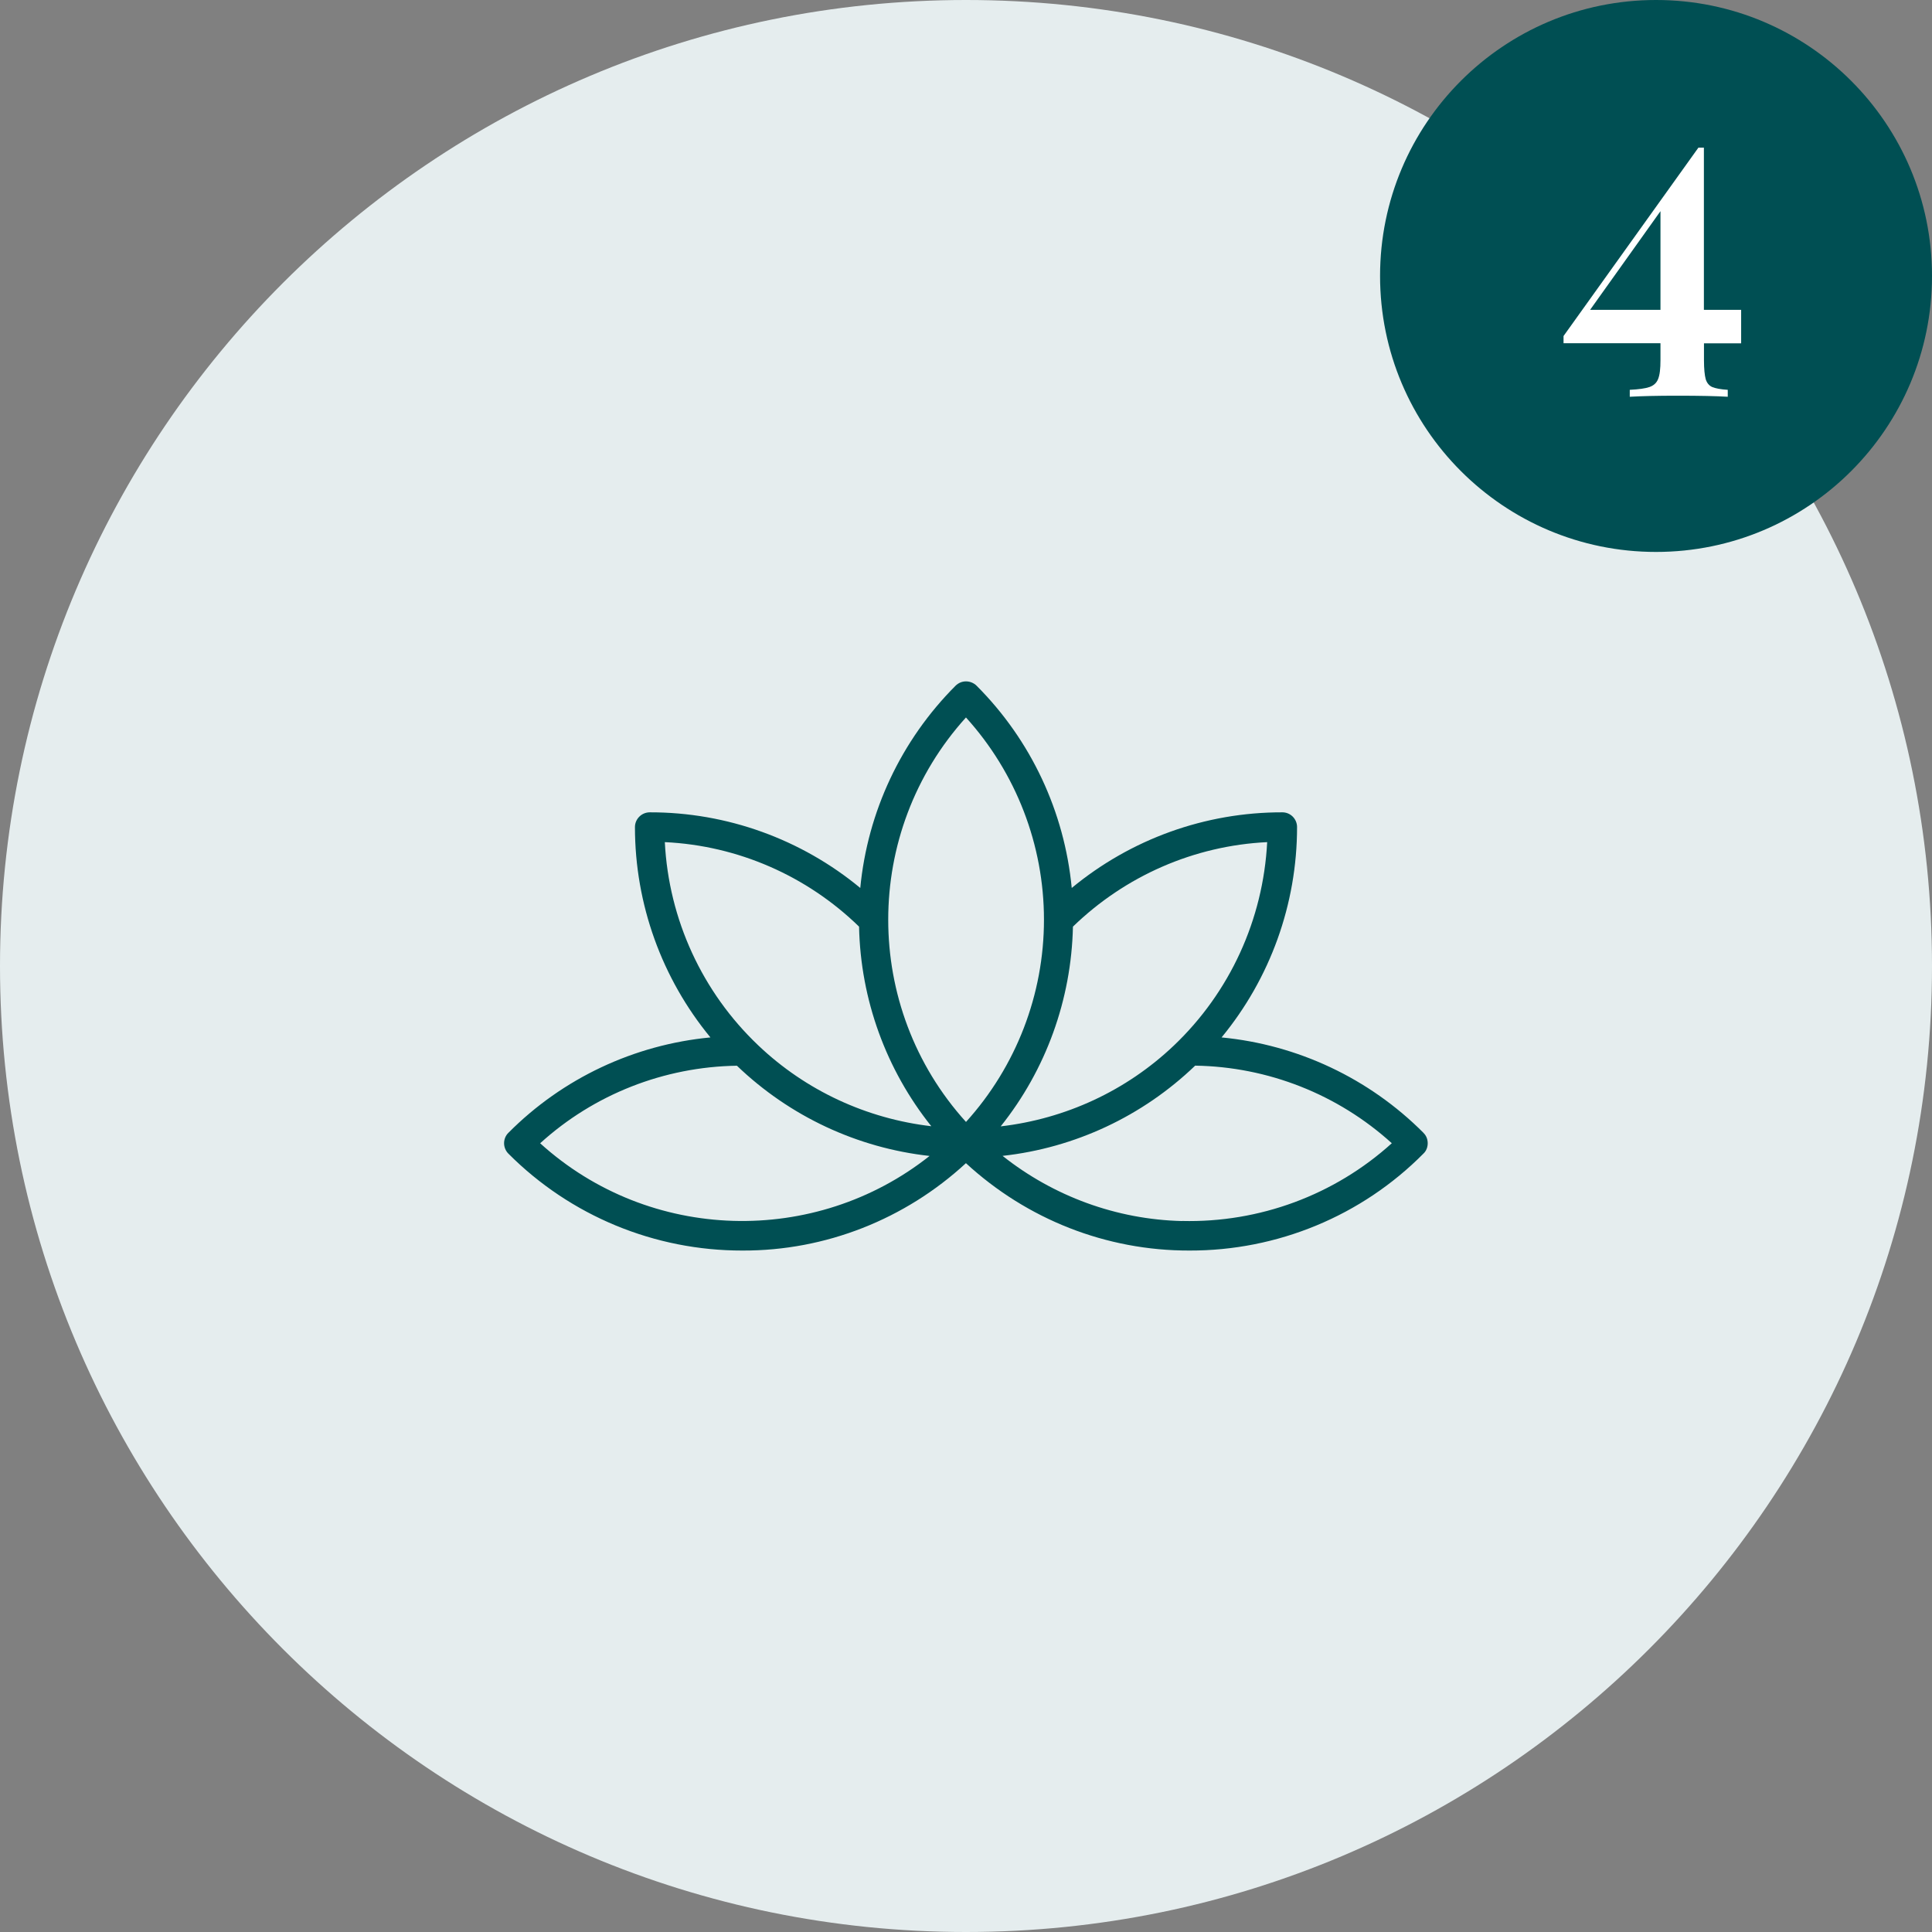
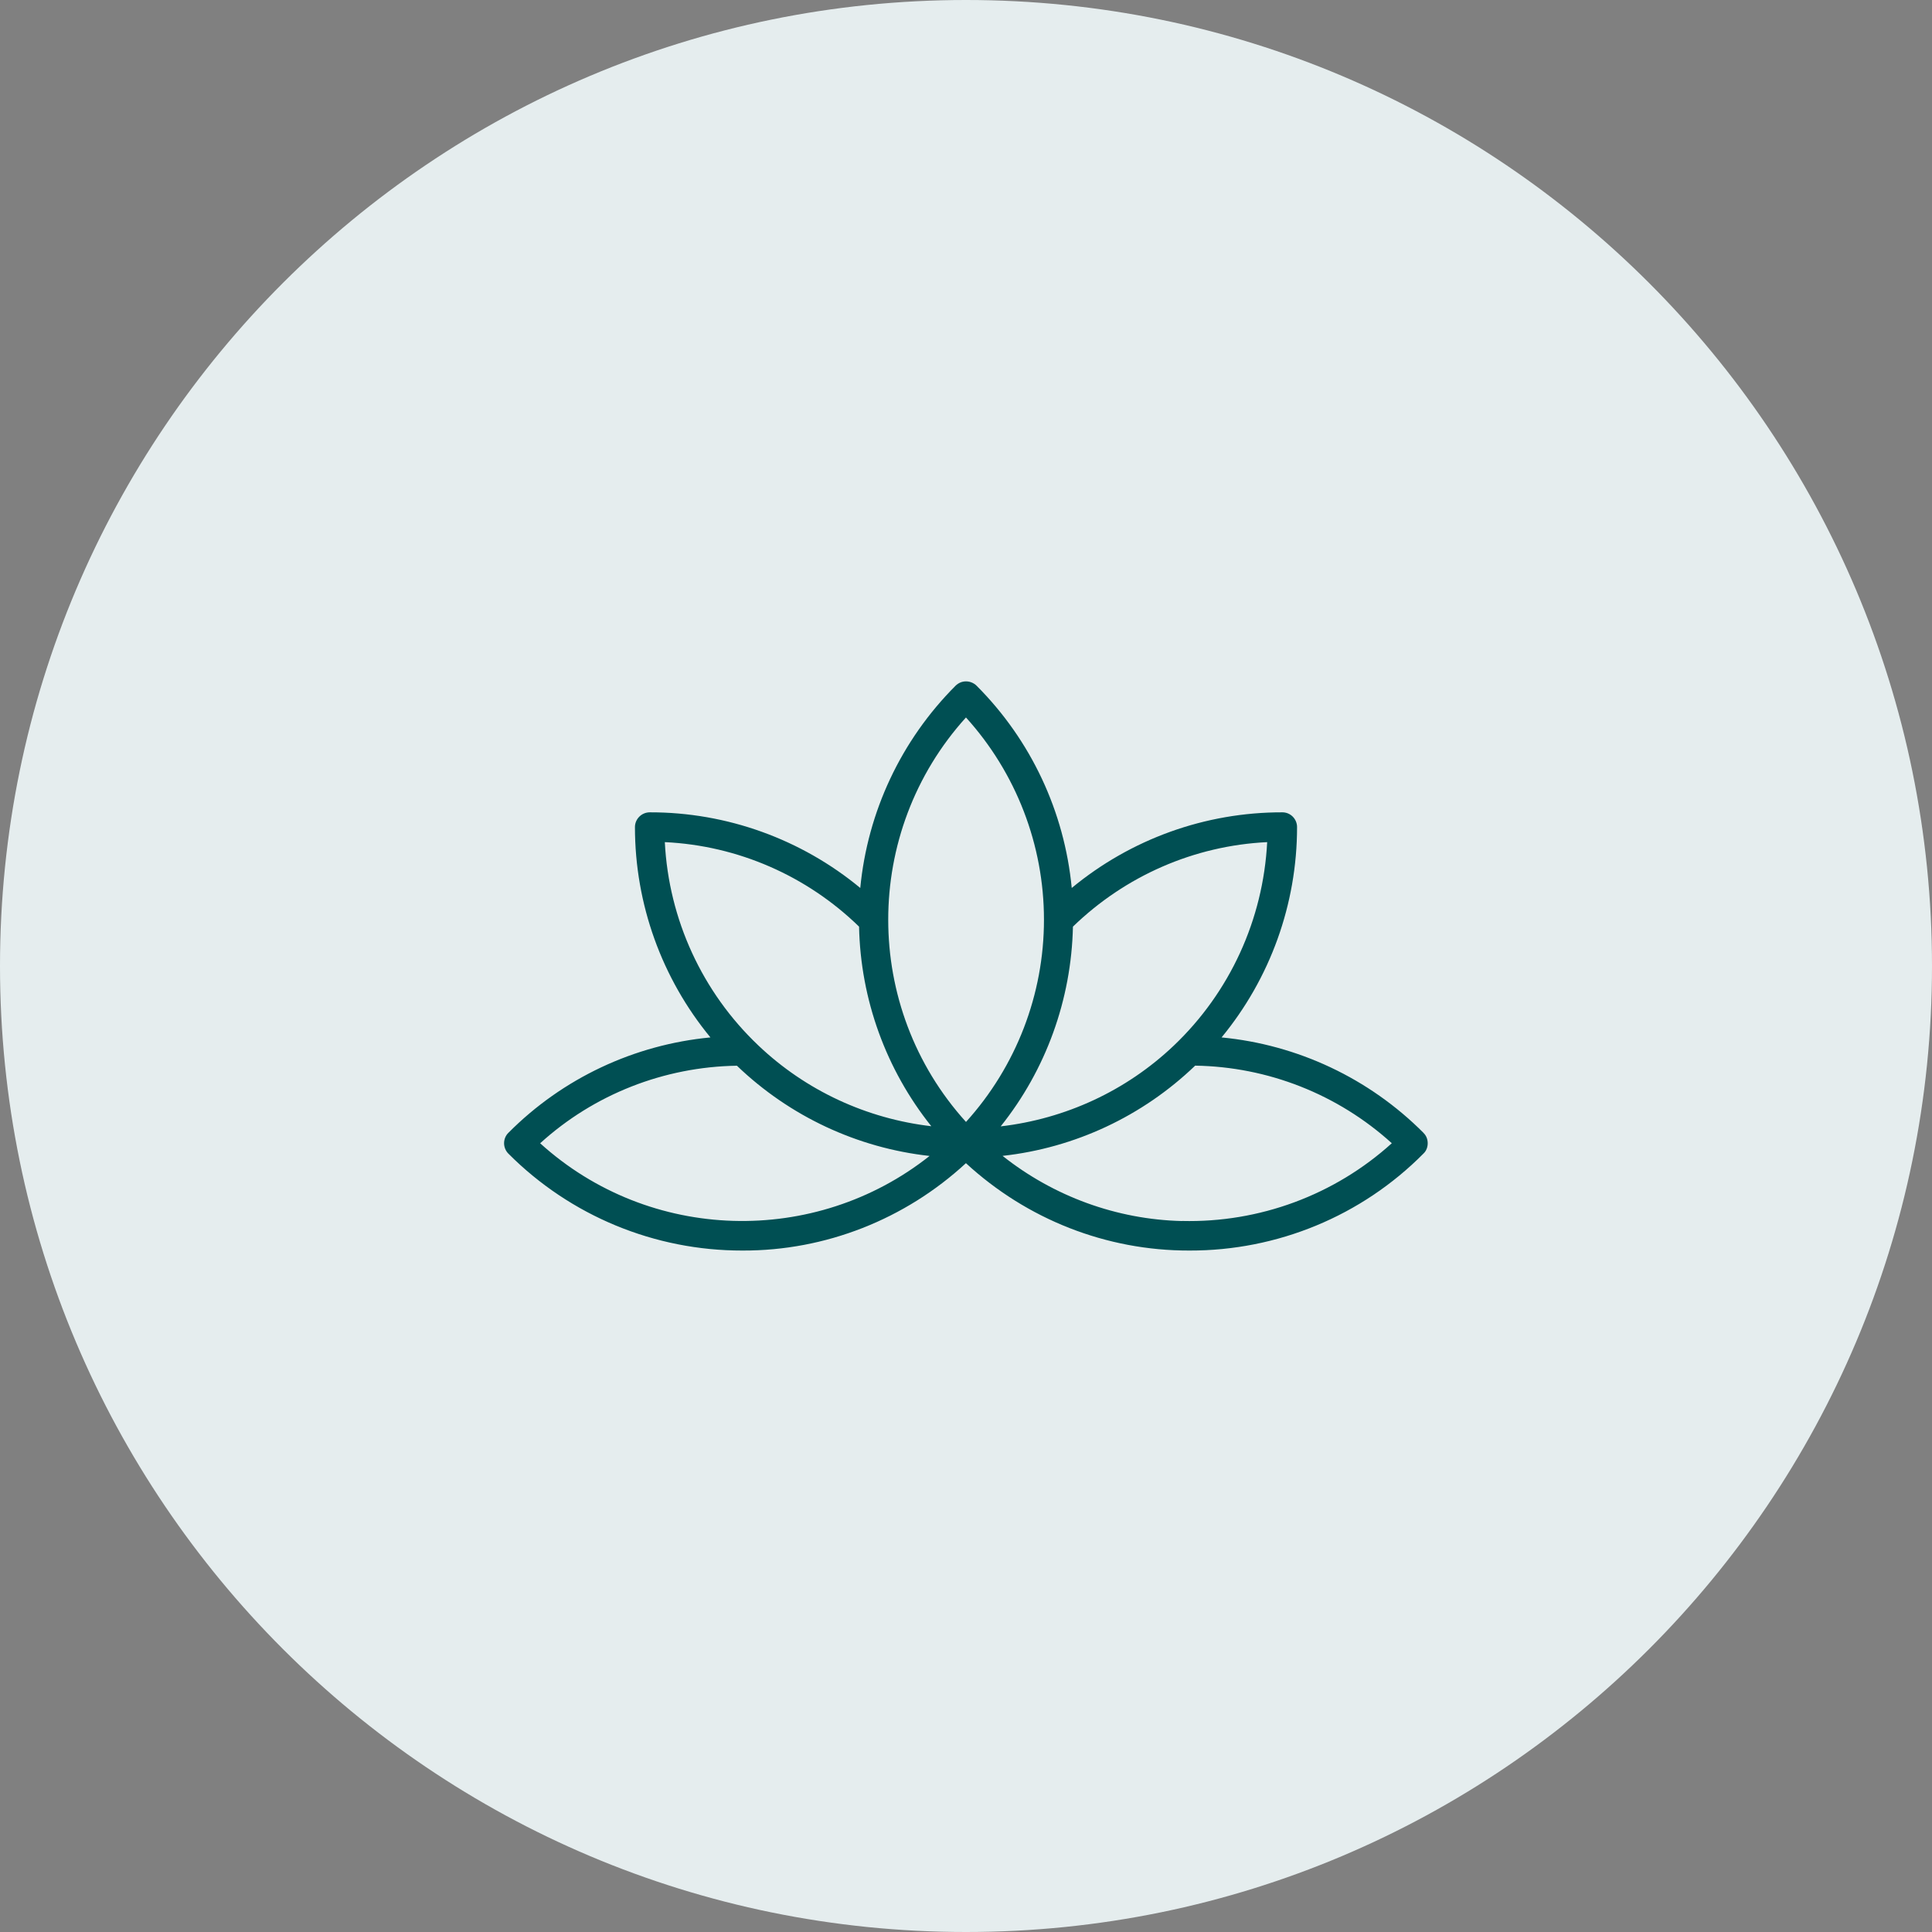
<svg xmlns="http://www.w3.org/2000/svg" id="Layer_2" data-name="Layer 2" viewBox="0 0 256.72 256.72">
  <rect x="0" y="0" width="256.72" height="256.72" fill="#808080" stroke="none" />
  <defs>
    <style>
      .cls-1 {
        fill: #e5edee;
      }

      .cls-2 {
        fill: #004f53;
      }

      .cls-3 {
        fill: #fff;
      }
    </style>
  </defs>
  <g id="Layer_1-2" data-name="Layer 1">
    <path class="cls-1" d="M128.36,0h0c70.89,0,128.36,57.47,128.36,128.36h0c0,70.89-57.47,128.36-128.36,128.36h0C57.47,256.72,0,199.25,0,128.36h0C0,57.47,57.47,0,128.36,0Z" />
    <path class="cls-2" d="M189.15,150.53c-7.22-7.25-16.73-11.71-26.83-12.68,6.46-7.84,10.03-17.71,10.03-27.95,0-1.08-.87-1.96-1.95-1.96-10.26-.02-20.14,3.56-27.99,10.05-.97-10.12-5.4-19.63-12.65-26.88-.37-.36-.87-.57-1.4-.57s-1.01.21-1.38.57c-7.25,7.25-11.7,16.77-12.67,26.88-7.83-6.48-17.73-10.07-27.97-10.05-1.08,0-1.97.88-1.97,1.96,0,10.24,3.57,20.11,10.03,27.95-10.11.96-19.63,5.41-26.85,12.68-.37.36-.57.87-.57,1.38s.21,1.02.57,1.38c8.25,8.28,19.44,12.9,31.1,12.88,11.04.04,21.63-4.16,29.7-11.61,8.1,7.46,18.65,11.64,29.71,11.61,11.67.03,22.88-4.6,31.08-12.88.39-.36.57-.87.57-1.38s-.18-1.01-.57-1.38ZM155.98,138.93c-6.33,6.02-14.41,9.74-23.01,10.74,6.01-7.52,9.39-16.84,9.6-26.54,6.96-6.75,16.11-10.76,25.81-11.23-.53,10.28-4.95,19.94-12.4,27.03ZM128.36,95.34c6.67,7.37,10.36,16.95,10.36,26.87s-3.69,19.5-10.36,26.87c-13.78-15.21-13.78-38.53,0-53.75ZM114.15,123.13c.2,9.69,3.59,19,9.6,26.52-8.58-1-16.66-4.72-22.99-10.74-7.45-7.07-11.9-16.75-12.42-27.01,9.7.46,18.87,4.47,25.81,11.23ZM71.77,151.92c7.17-6.52,16.47-10.16,26.15-10.31,7.01,6.73,16.01,10.93,25.6,11.99-15.2,12.05-37.19,11.51-51.74-1.68ZM157.06,162.25c-8.71-.21-17.07-3.29-23.84-8.66,9.59-1.06,18.59-5.26,25.59-11.99,9.66.15,18.95,3.8,26.13,10.31-7.61,6.89-17.6,10.58-27.87,10.33Z" />
-     <path class="cls-2" d="M220.05,0h0c20.25,0,36.67,16.42,36.67,36.67h0c0,20.25-16.42,36.67-36.67,36.67h0c-20.25,0-36.67-16.42-36.67-36.67h0c0-20.25,16.42-36.67,36.67-36.67Z" />
-     <path class="cls-3" d="M226.42,45.61v2.25c0,1.16.09,2,.23,2.52.16.52.46.87.87,1.05.44.18,1.12.31,2.06.37v.92c-1.47-.09-3.69-.14-6.69-.14-2.66,0-4.77.05-6.33.14v-.92c1.19-.06,2.06-.18,2.61-.37s.94-.53,1.15-1.05c.23-.55.32-1.39.32-2.52v-2.25h-12.88v-.96l17.92-25.03h.73v21.55h4.95v4.45h-4.95ZM220.64,41.17v-13.11l-9.35,13.11h9.35Z" />
  </g>
</svg>